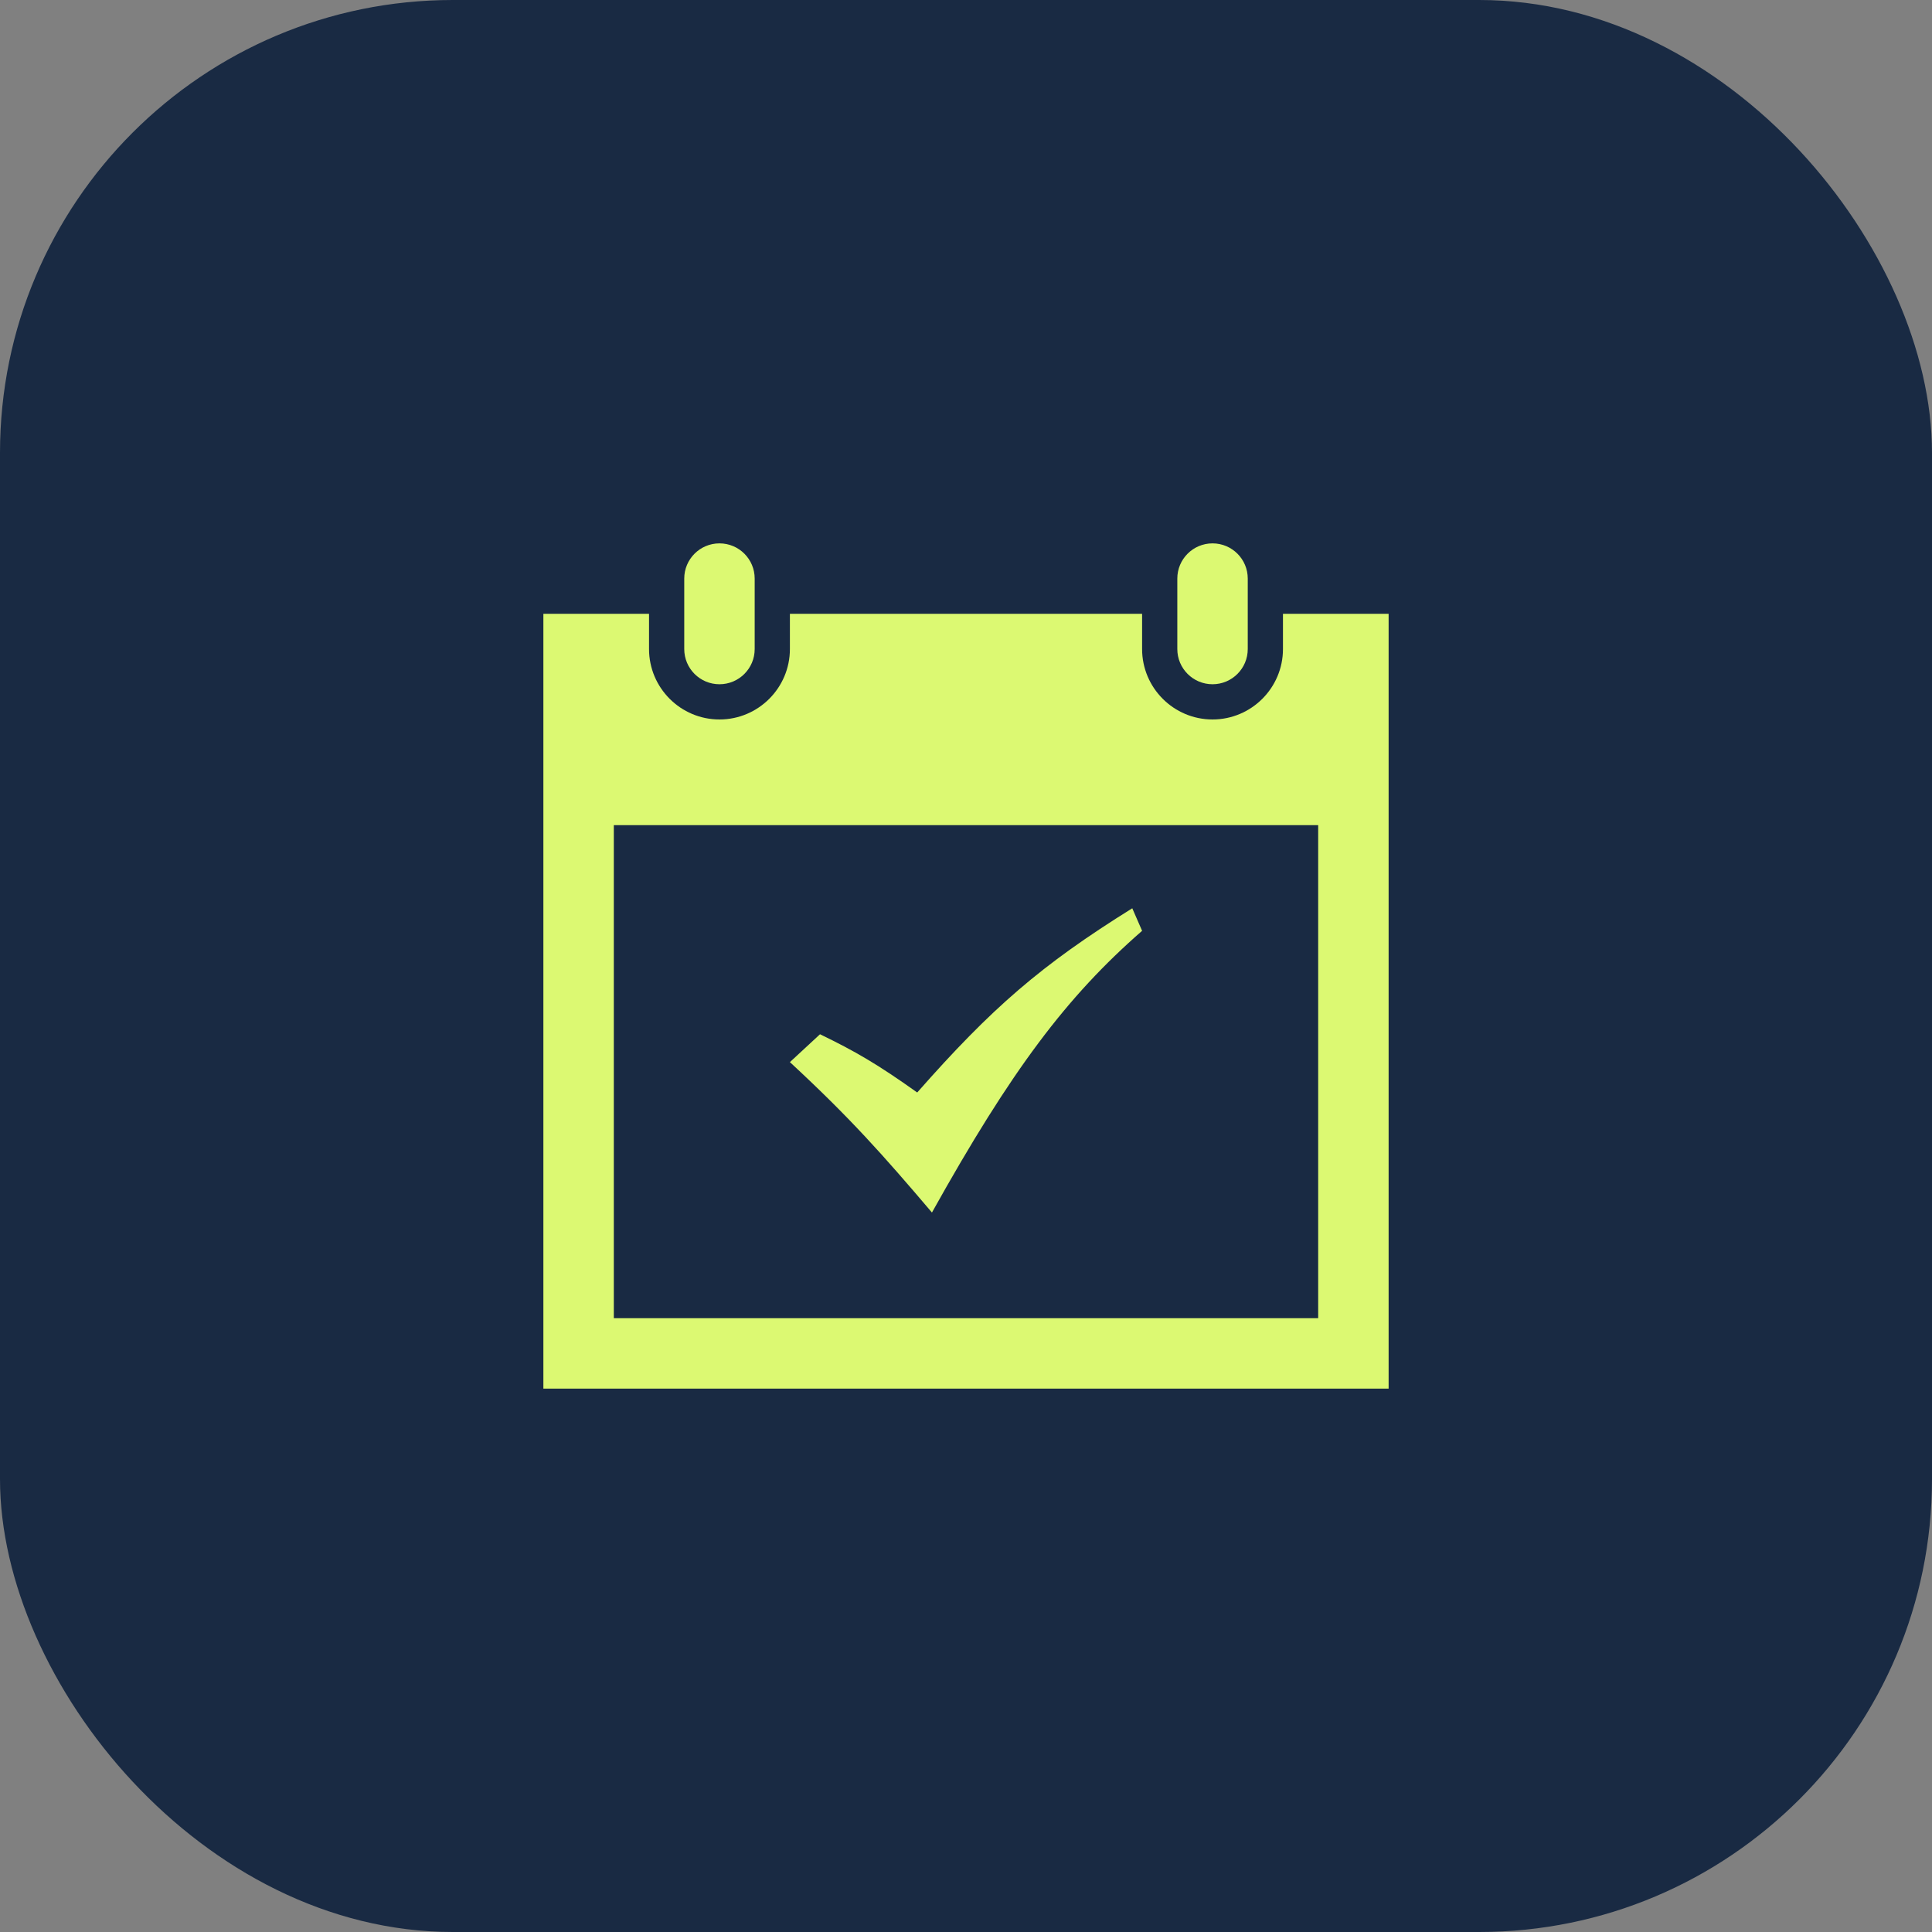
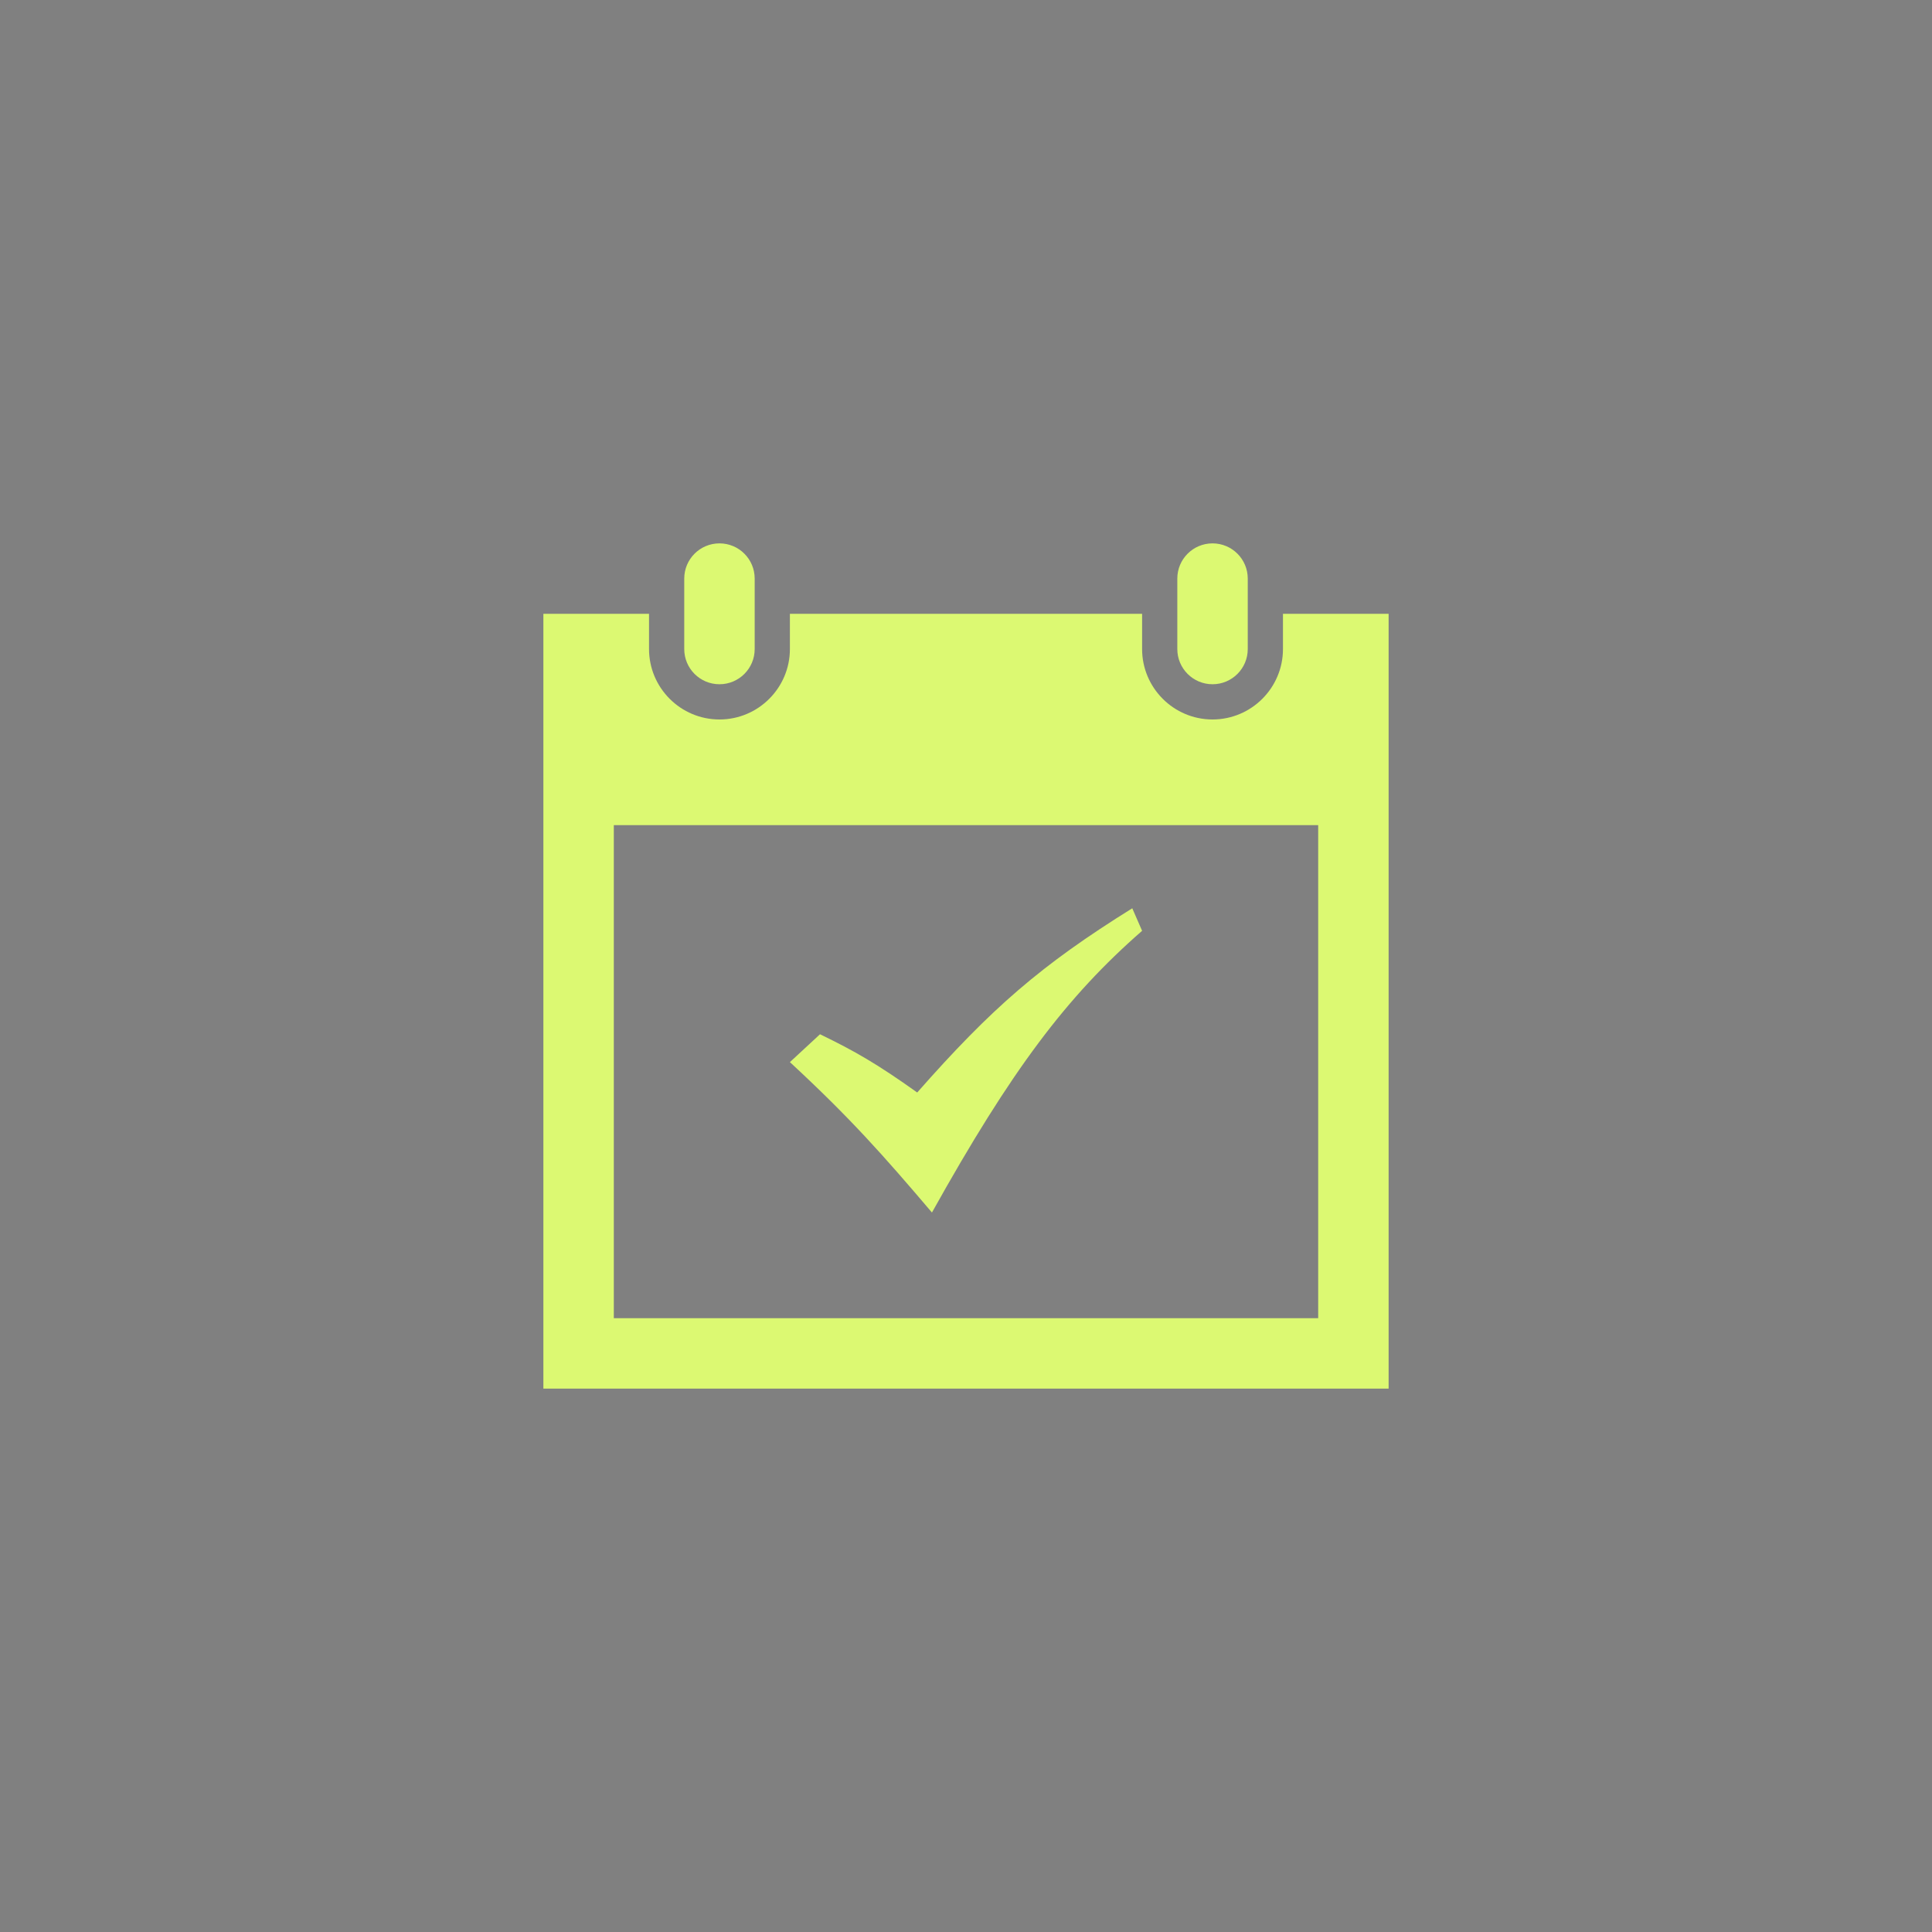
<svg xmlns="http://www.w3.org/2000/svg" width="128" height="128" viewBox="0 0 128 128" fill="none">
  <rect x="0" y="0" width="128" height="128" fill="#808080" stroke="none" />
-   <rect width="128" height="128" rx="30" fill="#192A43" />
  <path d="M92 40.667V92H36V40.667H43V43C43 45.574 45.093 47.667 47.667 47.667C50.24 47.667 52.333 45.574 52.333 43V40.667H75.667V43C75.667 45.574 77.76 47.667 80.333 47.667C82.907 47.667 85 45.574 85 43V40.667H92ZM87.333 54.667H40.667V87.333H87.333V54.667ZM82.667 38.333C82.667 37.045 81.624 36 80.333 36C79.043 36 78 37.045 78 38.333V43C78 44.288 79.043 45.333 80.333 45.333C81.624 45.333 82.667 44.288 82.667 43V38.333ZM50 43C50 44.288 48.957 45.333 47.667 45.333C46.376 45.333 45.333 44.288 45.333 43V38.333C45.333 37.045 46.376 36 47.667 36C48.957 36 50 37.045 50 38.333V43ZM52.333 70.368L54.328 68.522C56.662 69.651 58.143 70.51 60.768 72.381C65.699 66.784 68.961 63.944 75.016 60.176L75.667 61.669C70.671 66.03 67.012 70.883 61.744 80.333C58.493 76.507 56.326 74.066 52.333 70.368Z" fill="#DCF972" />
</svg>